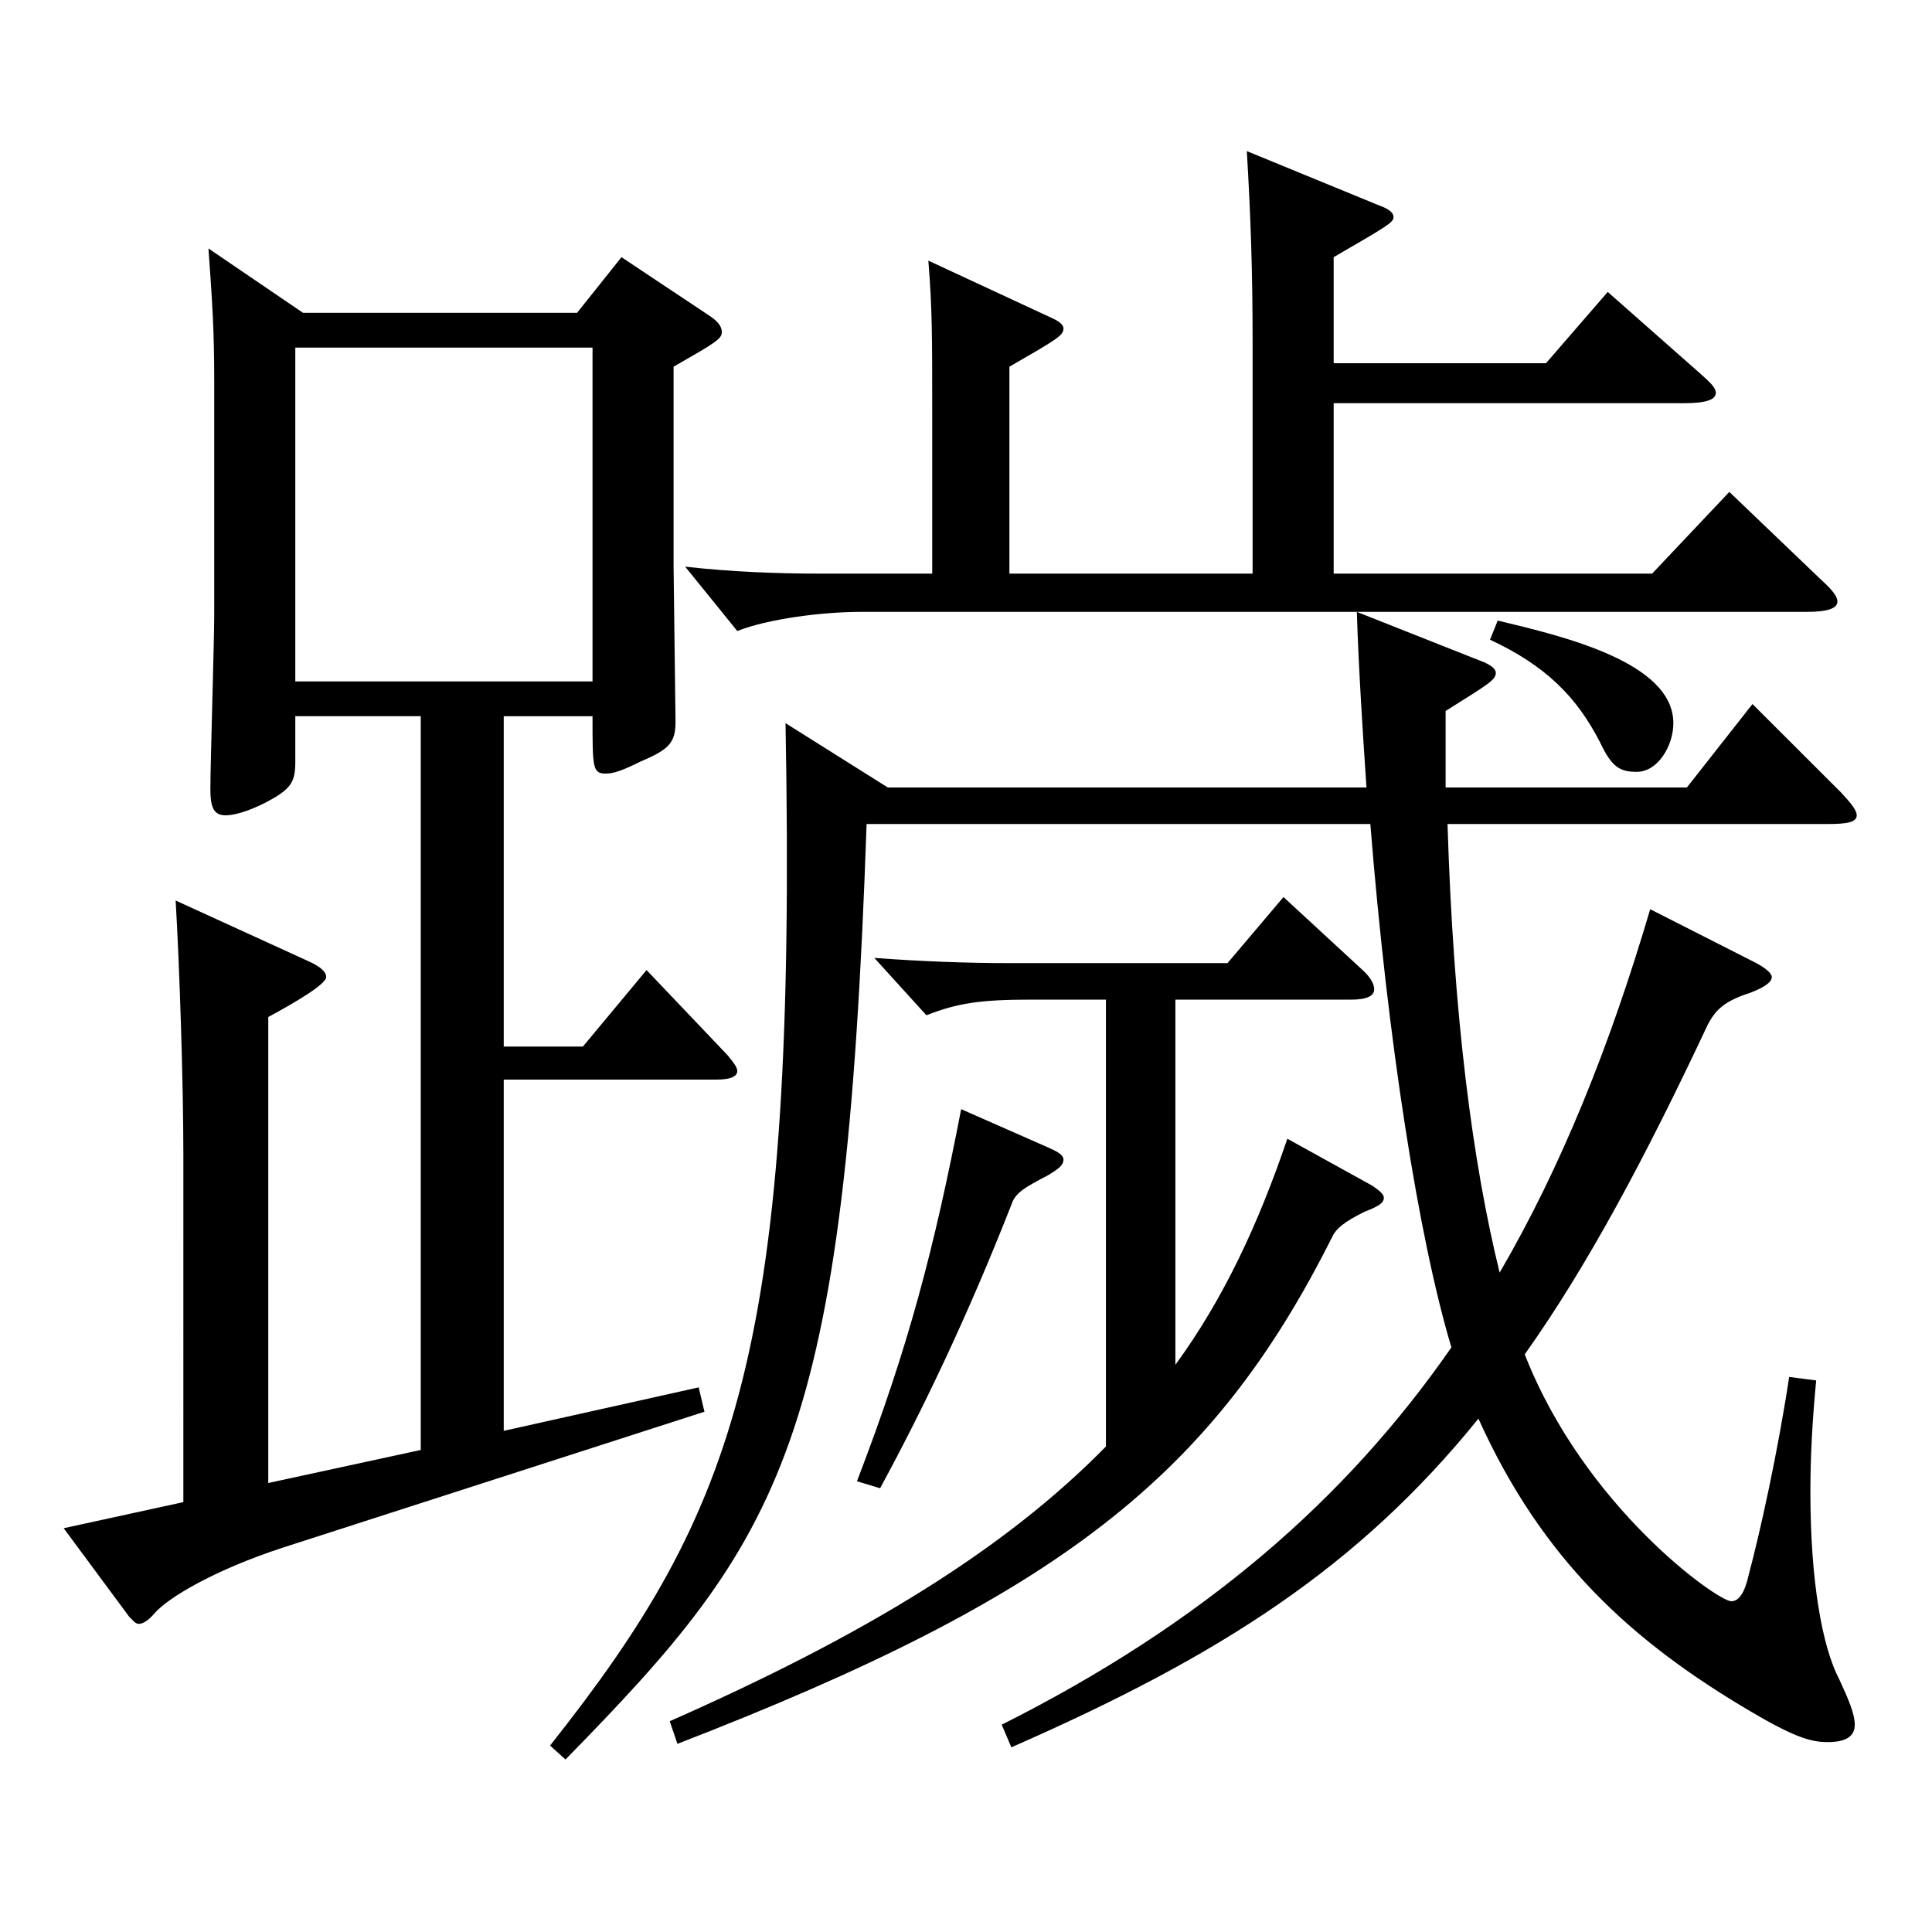
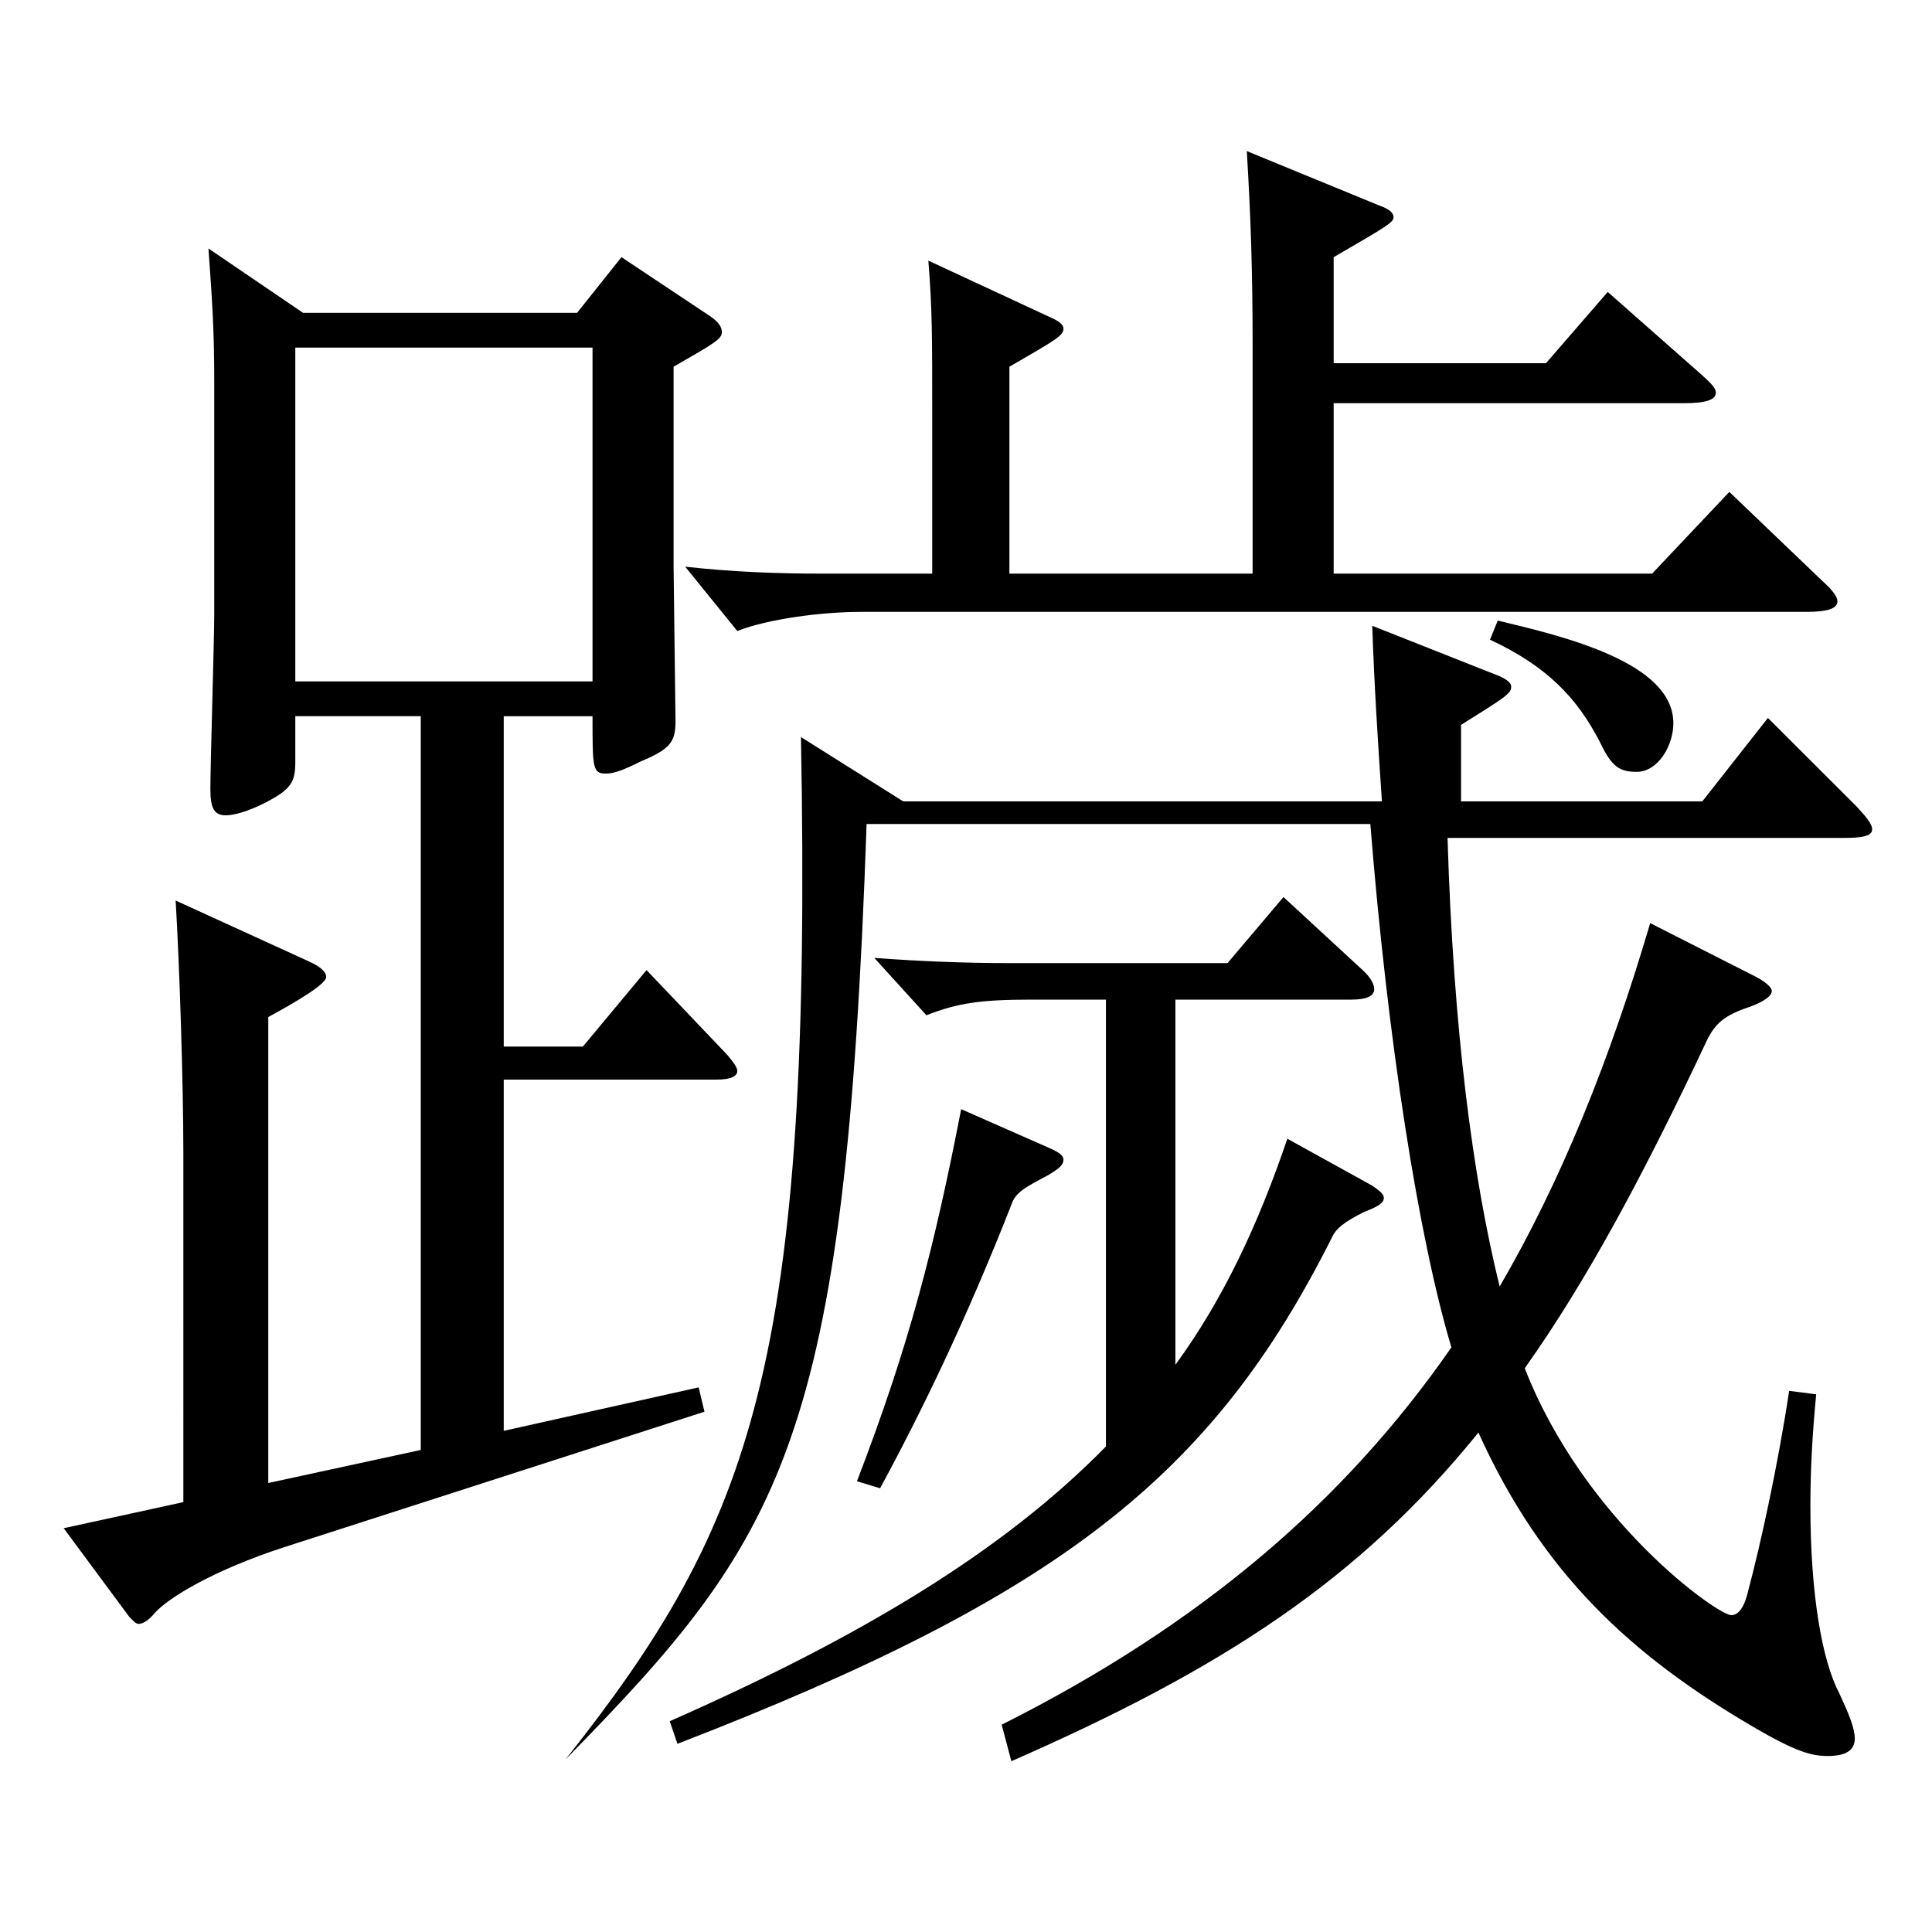
<svg xmlns="http://www.w3.org/2000/svg" version="1.1" id="图层_1" x="0px" y="0px" width="1000px" height="1000px" viewBox="0 0 1000 1000" enable-background="new 0 0 1000 1000" xml:space="preserve">
-   <path d="M156.841,161.908h141.857l22.977-28.8l45.954,30.601c3.996,2.699,5.994,5.399,5.994,8.1c0,3.6-2.997,5.399-24.975,18  v103.499l0.999,80.1c0,10.8-2.997,14.399-17.982,20.7c-8.991,4.5-13.985,6.3-17.981,6.3c-6.993,0-6.993-2.7-6.993-29.7h-45.954  v170.999h40.959l32.967-39.6l41.958,44.1c2.997,3.6,4.995,6.3,4.995,8.1c0,2.7-2.997,4.5-10.989,4.5h-109.89v181.799l100.898-22.5  l2.997,12.601l-217.78,70.199c-35.964,11.7-59.939,26.1-66.933,34.199c-2.997,3.601-5.994,5.4-7.992,5.4s-2.997-1.8-4.995-3.6  l-33.965-45.9l61.938-13.5V597.506c0-36.9-1.998-98.1-3.996-131.399l68.93,31.5c5.994,2.7,8.991,5.399,8.991,8.1  c0,3.601-14.984,12.6-29.97,20.7v241.198l78.921-17.1V370.707h-64.935v23.4c0,10.8-1.998,14.399-15.984,21.6  c-8.991,4.5-15.983,6.3-19.979,6.3c-5.994,0-7.992-3.6-7.992-13.5c0-13.5,1.998-76.499,1.998-90.899V197.908  c0-27-0.999-41.399-2.997-69.3L156.841,161.908z M306.69,352.707V179.908H152.846v172.799H306.69z M518.477,892.703  c103.896-52.199,177.821-116.099,232.766-195.298c-16.983-56.7-32.967-158.399-41.958-270.898H448.547  c-10.988,320.397-42.956,368.997-155.843,484.196l-7.991-7.199c96.902-122.399,127.871-205.199,121.877-529.197l52.946,33.3h247.75  c-1.998-29.699-3.996-60.299-4.995-90.899l65.934,26.101c3.996,1.8,5.994,3.6,5.994,5.399c0,3.601-2.997,5.4-25.974,19.8v39.6  h124.874l33.966-43.199l45.954,45.899c4.994,5.4,7.991,9,7.991,11.7c0,3.6-4.994,4.5-14.984,4.5H749.244  c2.997,98.999,12.987,175.499,26.973,232.198c31.968-54.899,56.942-116.999,77.922-188.099l54.944,27.899  c4.995,2.7,7.992,5.4,7.992,7.2c0,2.7-3.996,5.4-10.989,8.101c-13.985,4.499-17.981,8.999-21.978,16.199  c-32.967,70.199-62.937,125.999-94.904,170.999c30.969,79.199,99.899,127.799,106.892,127.799c3.996,0,6.993-4.5,8.991-13.5  c5.994-22.499,14.985-62.999,20.979-102.599l13.986,1.8c-1.998,20.7-2.997,39.6-2.997,57.6c0,45.899,5.994,80.1,14.985,97.199  c4.994,10.8,7.991,18,7.991,23.399c0,6.301-4.994,9-13.985,9c-7.992,0-15.984-1.8-38.961-15.3  c-62.937-36.899-108.891-79.199-141.857-152.099c-61.938,76.499-132.865,122.399-241.756,170.099L518.477,892.703z M608.386,517.406  v188.999c24.976-34.2,42.957-72.9,57.942-117l43.955,24.3c3.996,2.7,5.994,4.5,5.994,6.301c0,2.699-2.997,4.5-9.99,7.199  c-10.988,5.4-14.984,9-16.982,13.5c-61.938,123.3-140.858,185.399-338.659,261.898l-3.995-11.7  c99.898-44.1,172.825-88.199,225.772-142.199V517.406h-38.961c-25.974,0-37.962,1.8-53.946,8.1l-26.973-29.699  c23.977,1.8,47.952,2.699,69.93,2.699h112.887l28.971-34.199l40.958,37.8c3.996,3.6,5.994,7.2,5.994,9.899  c0,3.601-3.996,5.4-11.987,5.4H608.386z M690.304,208.708v88.199h164.834l39.959-42.3l47.952,45.9c4.995,4.5,7.992,8.1,7.992,10.8  c0,3.6-4.995,5.399-15.984,5.399H445.551c-19.98,0-47.952,3.601-63.936,9.9l-26.974-33.3c23.977,2.7,47.952,3.6,69.93,3.6h57.941  v-80.999c0-43.199,0-55.8-1.998-81l63.936,29.7c3.996,1.8,5.994,3.601,5.994,5.4c0,3.6-2.997,5.399-27.972,19.8v107.099h125.873  V177.208c0-36.899-0.999-65.699-2.997-98.999l67.932,27.9c4.995,1.8,7.992,3.6,7.992,6.3s-2.997,4.5-30.969,20.699v54.9h109.889  l31.968-36.9l47.952,42.3c4.995,4.5,7.992,7.2,7.992,9.9c0,3.6-4.995,5.399-16.983,5.399H690.304z M542.452,593.905  c3.996,1.801,7.992,3.601,7.992,6.3c0,2.7-1.998,4.5-7.992,8.101c-11.987,6.3-16.982,9-18.98,15.3  c-22.977,58.5-45.953,106.199-67.932,146.699l-11.987-3.601c26.973-70.199,39.959-120.599,53.945-192.599L542.452,593.905z   M775.218,321.207c33.966,8.101,90.908,21.601,90.908,53.1c0,11.7-7.991,25.2-18.98,25.2c-8.991,0-12.987-2.7-18.98-15.3  c-11.988-23.399-27.973-39.6-56.943-53.1L775.218,321.207z" />
+   <path d="M156.841,161.908h141.857l22.977-28.8l45.954,30.601c3.996,2.699,5.994,5.399,5.994,8.1c0,3.6-2.997,5.399-24.975,18  v103.499l0.999,80.1c0,10.8-2.997,14.399-17.982,20.7c-8.991,4.5-13.985,6.3-17.981,6.3c-6.993,0-6.993-2.7-6.993-29.7h-45.954  v170.999h40.959l32.967-39.6l41.958,44.1c2.997,3.6,4.995,6.3,4.995,8.1c0,2.7-2.997,4.5-10.989,4.5h-109.89v181.799l100.898-22.5  l2.997,12.601l-217.78,70.199c-35.964,11.7-59.939,26.1-66.933,34.199c-2.997,3.601-5.994,5.4-7.992,5.4s-2.997-1.8-4.995-3.6  l-33.965-45.9l61.938-13.5V597.506c0-36.9-1.998-98.1-3.996-131.399l68.93,31.5c5.994,2.7,8.991,5.399,8.991,8.1  c0,3.601-14.984,12.6-29.97,20.7v241.198l78.921-17.1V370.707h-64.935v23.4c0,10.8-1.998,14.399-15.984,21.6  c-8.991,4.5-15.983,6.3-19.979,6.3c-5.994,0-7.992-3.6-7.992-13.5c0-13.5,1.998-76.499,1.998-90.899V197.908  c0-27-0.999-41.399-2.997-69.3L156.841,161.908z M306.69,352.707V179.908H152.846v172.799H306.69z M518.477,892.703  c103.896-52.199,177.821-116.099,232.766-195.298c-16.983-56.7-32.967-158.399-41.958-270.898H448.547  c-10.988,320.397-42.956,368.997-155.843,484.196c96.902-122.399,127.871-205.199,121.877-529.197l52.946,33.3h247.75  c-1.998-29.699-3.996-60.299-4.995-90.899l65.934,26.101c3.996,1.8,5.994,3.6,5.994,5.399c0,3.601-2.997,5.4-25.974,19.8v39.6  h124.874l33.966-43.199l45.954,45.899c4.994,5.4,7.991,9,7.991,11.7c0,3.6-4.994,4.5-14.984,4.5H749.244  c2.997,98.999,12.987,175.499,26.973,232.198c31.968-54.899,56.942-116.999,77.922-188.099l54.944,27.899  c4.995,2.7,7.992,5.4,7.992,7.2c0,2.7-3.996,5.4-10.989,8.101c-13.985,4.499-17.981,8.999-21.978,16.199  c-32.967,70.199-62.937,125.999-94.904,170.999c30.969,79.199,99.899,127.799,106.892,127.799c3.996,0,6.993-4.5,8.991-13.5  c5.994-22.499,14.985-62.999,20.979-102.599l13.986,1.8c-1.998,20.7-2.997,39.6-2.997,57.6c0,45.899,5.994,80.1,14.985,97.199  c4.994,10.8,7.991,18,7.991,23.399c0,6.301-4.994,9-13.985,9c-7.992,0-15.984-1.8-38.961-15.3  c-62.937-36.899-108.891-79.199-141.857-152.099c-61.938,76.499-132.865,122.399-241.756,170.099L518.477,892.703z M608.386,517.406  v188.999c24.976-34.2,42.957-72.9,57.942-117l43.955,24.3c3.996,2.7,5.994,4.5,5.994,6.301c0,2.699-2.997,4.5-9.99,7.199  c-10.988,5.4-14.984,9-16.982,13.5c-61.938,123.3-140.858,185.399-338.659,261.898l-3.995-11.7  c99.898-44.1,172.825-88.199,225.772-142.199V517.406h-38.961c-25.974,0-37.962,1.8-53.946,8.1l-26.973-29.699  c23.977,1.8,47.952,2.699,69.93,2.699h112.887l28.971-34.199l40.958,37.8c3.996,3.6,5.994,7.2,5.994,9.899  c0,3.601-3.996,5.4-11.987,5.4H608.386z M690.304,208.708v88.199h164.834l39.959-42.3l47.952,45.9c4.995,4.5,7.992,8.1,7.992,10.8  c0,3.6-4.995,5.399-15.984,5.399H445.551c-19.98,0-47.952,3.601-63.936,9.9l-26.974-33.3c23.977,2.7,47.952,3.6,69.93,3.6h57.941  v-80.999c0-43.199,0-55.8-1.998-81l63.936,29.7c3.996,1.8,5.994,3.601,5.994,5.4c0,3.6-2.997,5.399-27.972,19.8v107.099h125.873  V177.208c0-36.899-0.999-65.699-2.997-98.999l67.932,27.9c4.995,1.8,7.992,3.6,7.992,6.3s-2.997,4.5-30.969,20.699v54.9h109.889  l31.968-36.9l47.952,42.3c4.995,4.5,7.992,7.2,7.992,9.9c0,3.6-4.995,5.399-16.983,5.399H690.304z M542.452,593.905  c3.996,1.801,7.992,3.601,7.992,6.3c0,2.7-1.998,4.5-7.992,8.101c-11.987,6.3-16.982,9-18.98,15.3  c-22.977,58.5-45.953,106.199-67.932,146.699l-11.987-3.601c26.973-70.199,39.959-120.599,53.945-192.599L542.452,593.905z   M775.218,321.207c33.966,8.101,90.908,21.601,90.908,53.1c0,11.7-7.991,25.2-18.98,25.2c-8.991,0-12.987-2.7-18.98-15.3  c-11.988-23.399-27.973-39.6-56.943-53.1L775.218,321.207z" />
</svg>